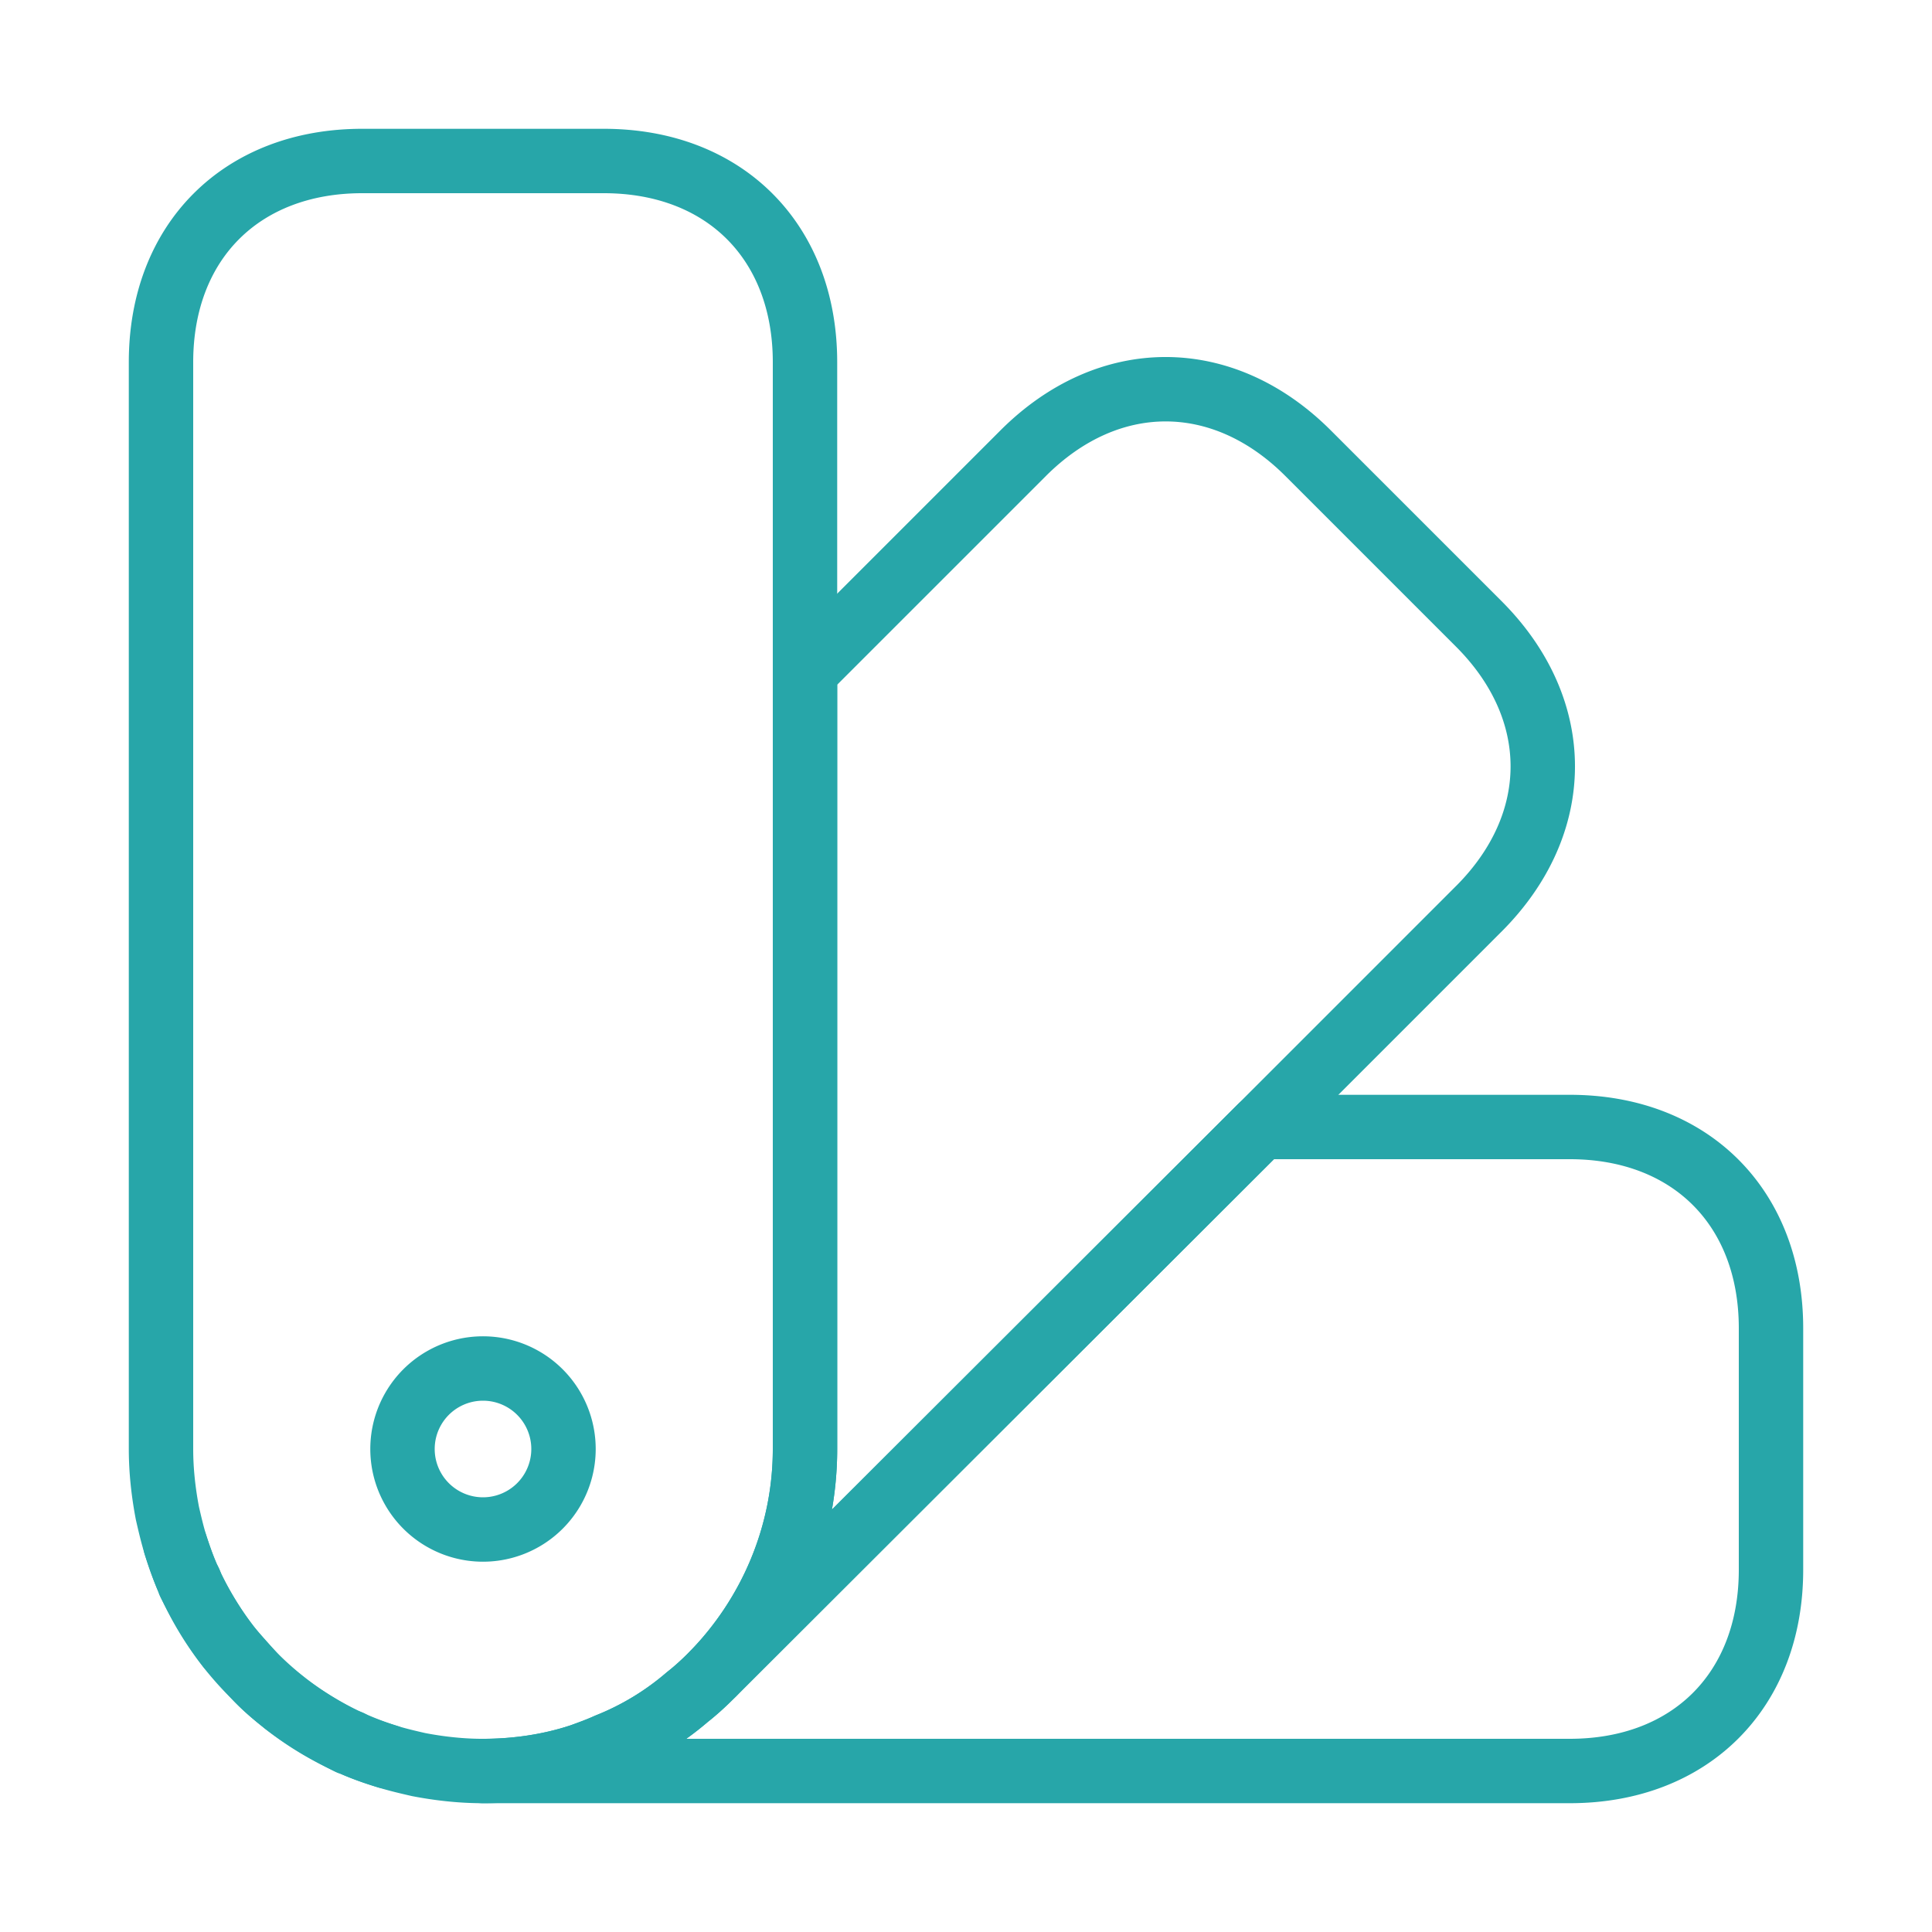
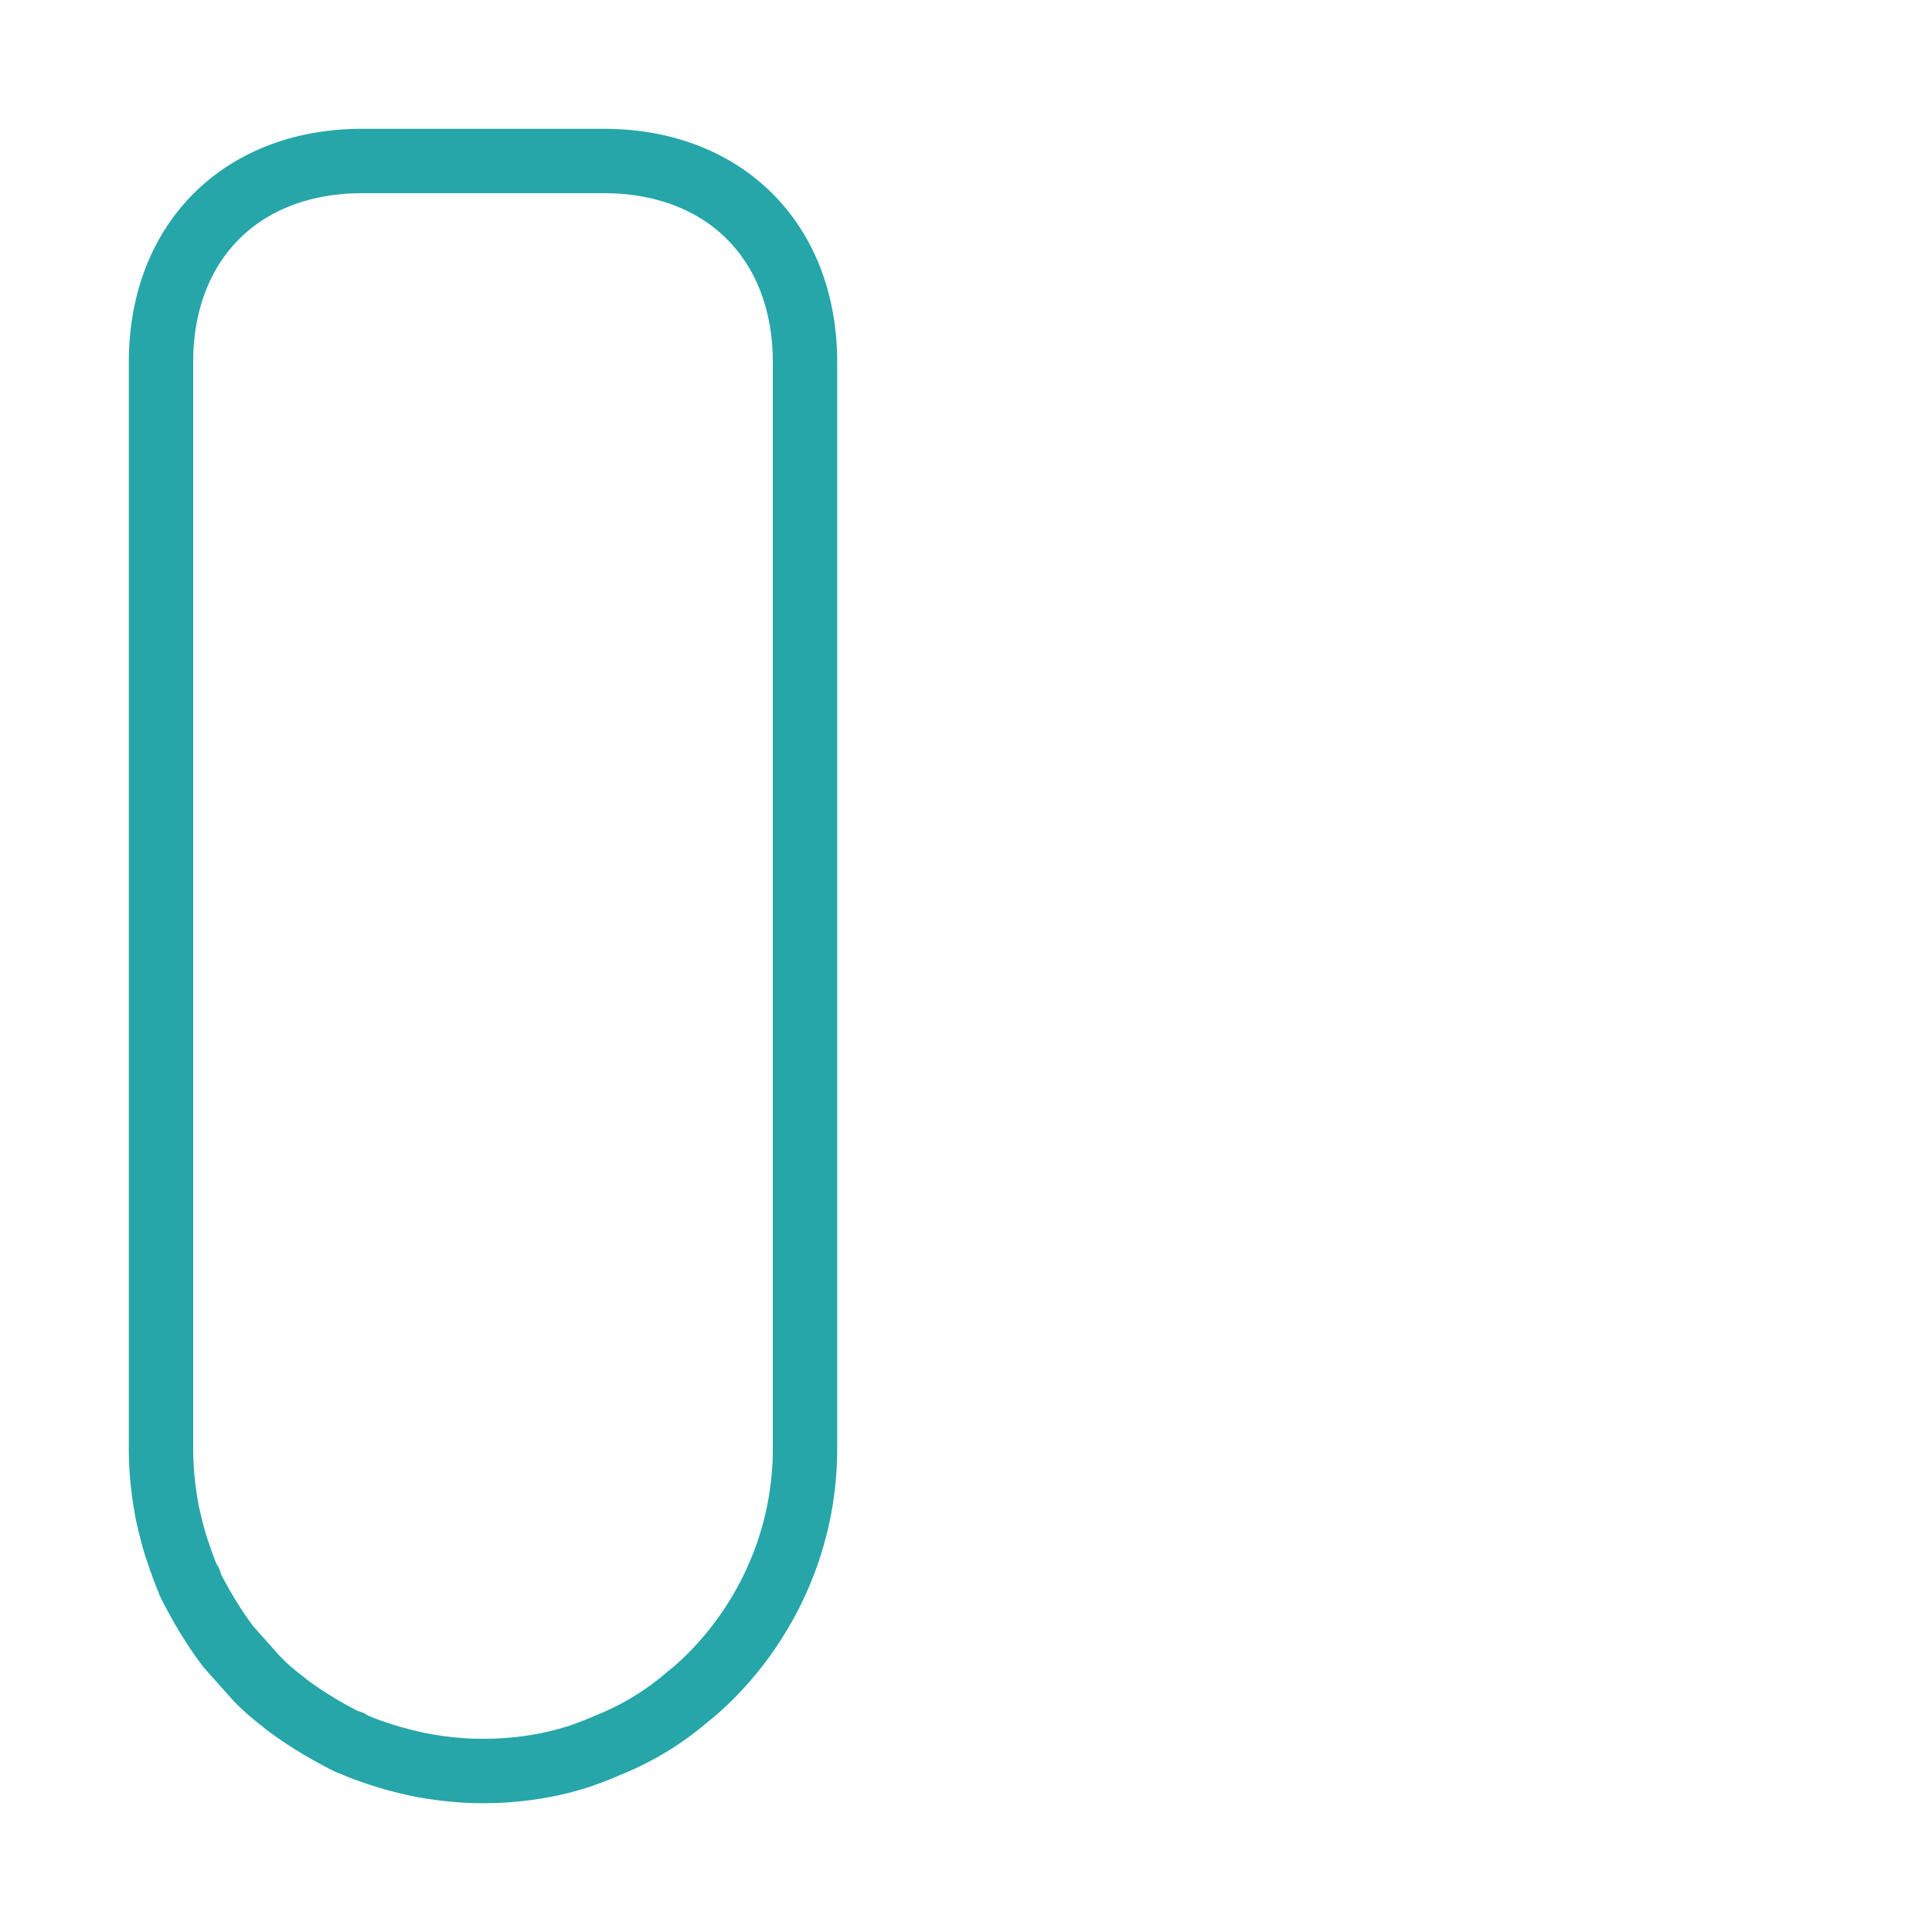
<svg xmlns="http://www.w3.org/2000/svg" width="90" height="90" fill="none" stroke="#27a6a9" stroke-width="3" stroke-linejoin="round">
  <path d="M37.5 16.875V67.5c0 4.05-1.65 7.763-4.275 10.463l-.15.15c-.338.338-.713.675-1.05.938a13.12 13.12 0 0 1-3.712 2.25c-.413.188-.825.338-1.238.487-1.462.488-3.037.713-4.575.713-1.012 0-2.025-.112-3-.3-.488-.112-.975-.225-1.462-.375-.6-.187-1.163-.375-1.725-.638 0-.037 0-.037-.038 0-1.05-.525-2.062-1.125-3-1.838l-.037-.037c-.488-.375-.937-.75-1.35-1.2l-1.238-1.388c-.713-.937-1.312-1.95-1.837-3 .038-.037.038-.037 0-.037 0 0 0-.037-.038-.075-.225-.525-.413-1.087-.6-1.65-.15-.488-.263-.975-.375-1.463-.187-.975-.3-1.987-.3-3V16.875c0-5.625 3.75-9.375 9.375-9.375h11.25c5.625 0 9.375 3.75 9.375 9.375z" />
-   <path d="M82.5 61.875v11.25c0 5.625-3.75 9.375-9.375 9.375H22.5c1.538 0 3.113-.225 4.575-.713.413-.15.825-.3 1.238-.487a13.12 13.12 0 0 0 3.712-2.25c.337-.263.712-.6 1.05-.937l.15-.15 25.5-25.463h14.4c5.625 0 9.375 3.75 9.375 9.375zm-64.463 19.95a14.38 14.38 0 0 1-6.15-3.713 14.38 14.38 0 0 1-3.713-6.15c1.463 4.688 5.175 8.4 9.862 9.862z" />
-   <path d="M68.887 42.337L58.725 52.5l-25.5 25.463C35.85 75.262 37.5 71.55 37.5 67.5V31.275l10.162-10.162c3.975-3.975 9.3-3.975 13.275 0l7.95 7.95c3.975 3.975 3.975 9.3 0 13.275zM22.5 71.25a3.75 3.75 0 1 0 0-7.5 3.75 3.75 0 1 0 0 7.5z" />
</svg>